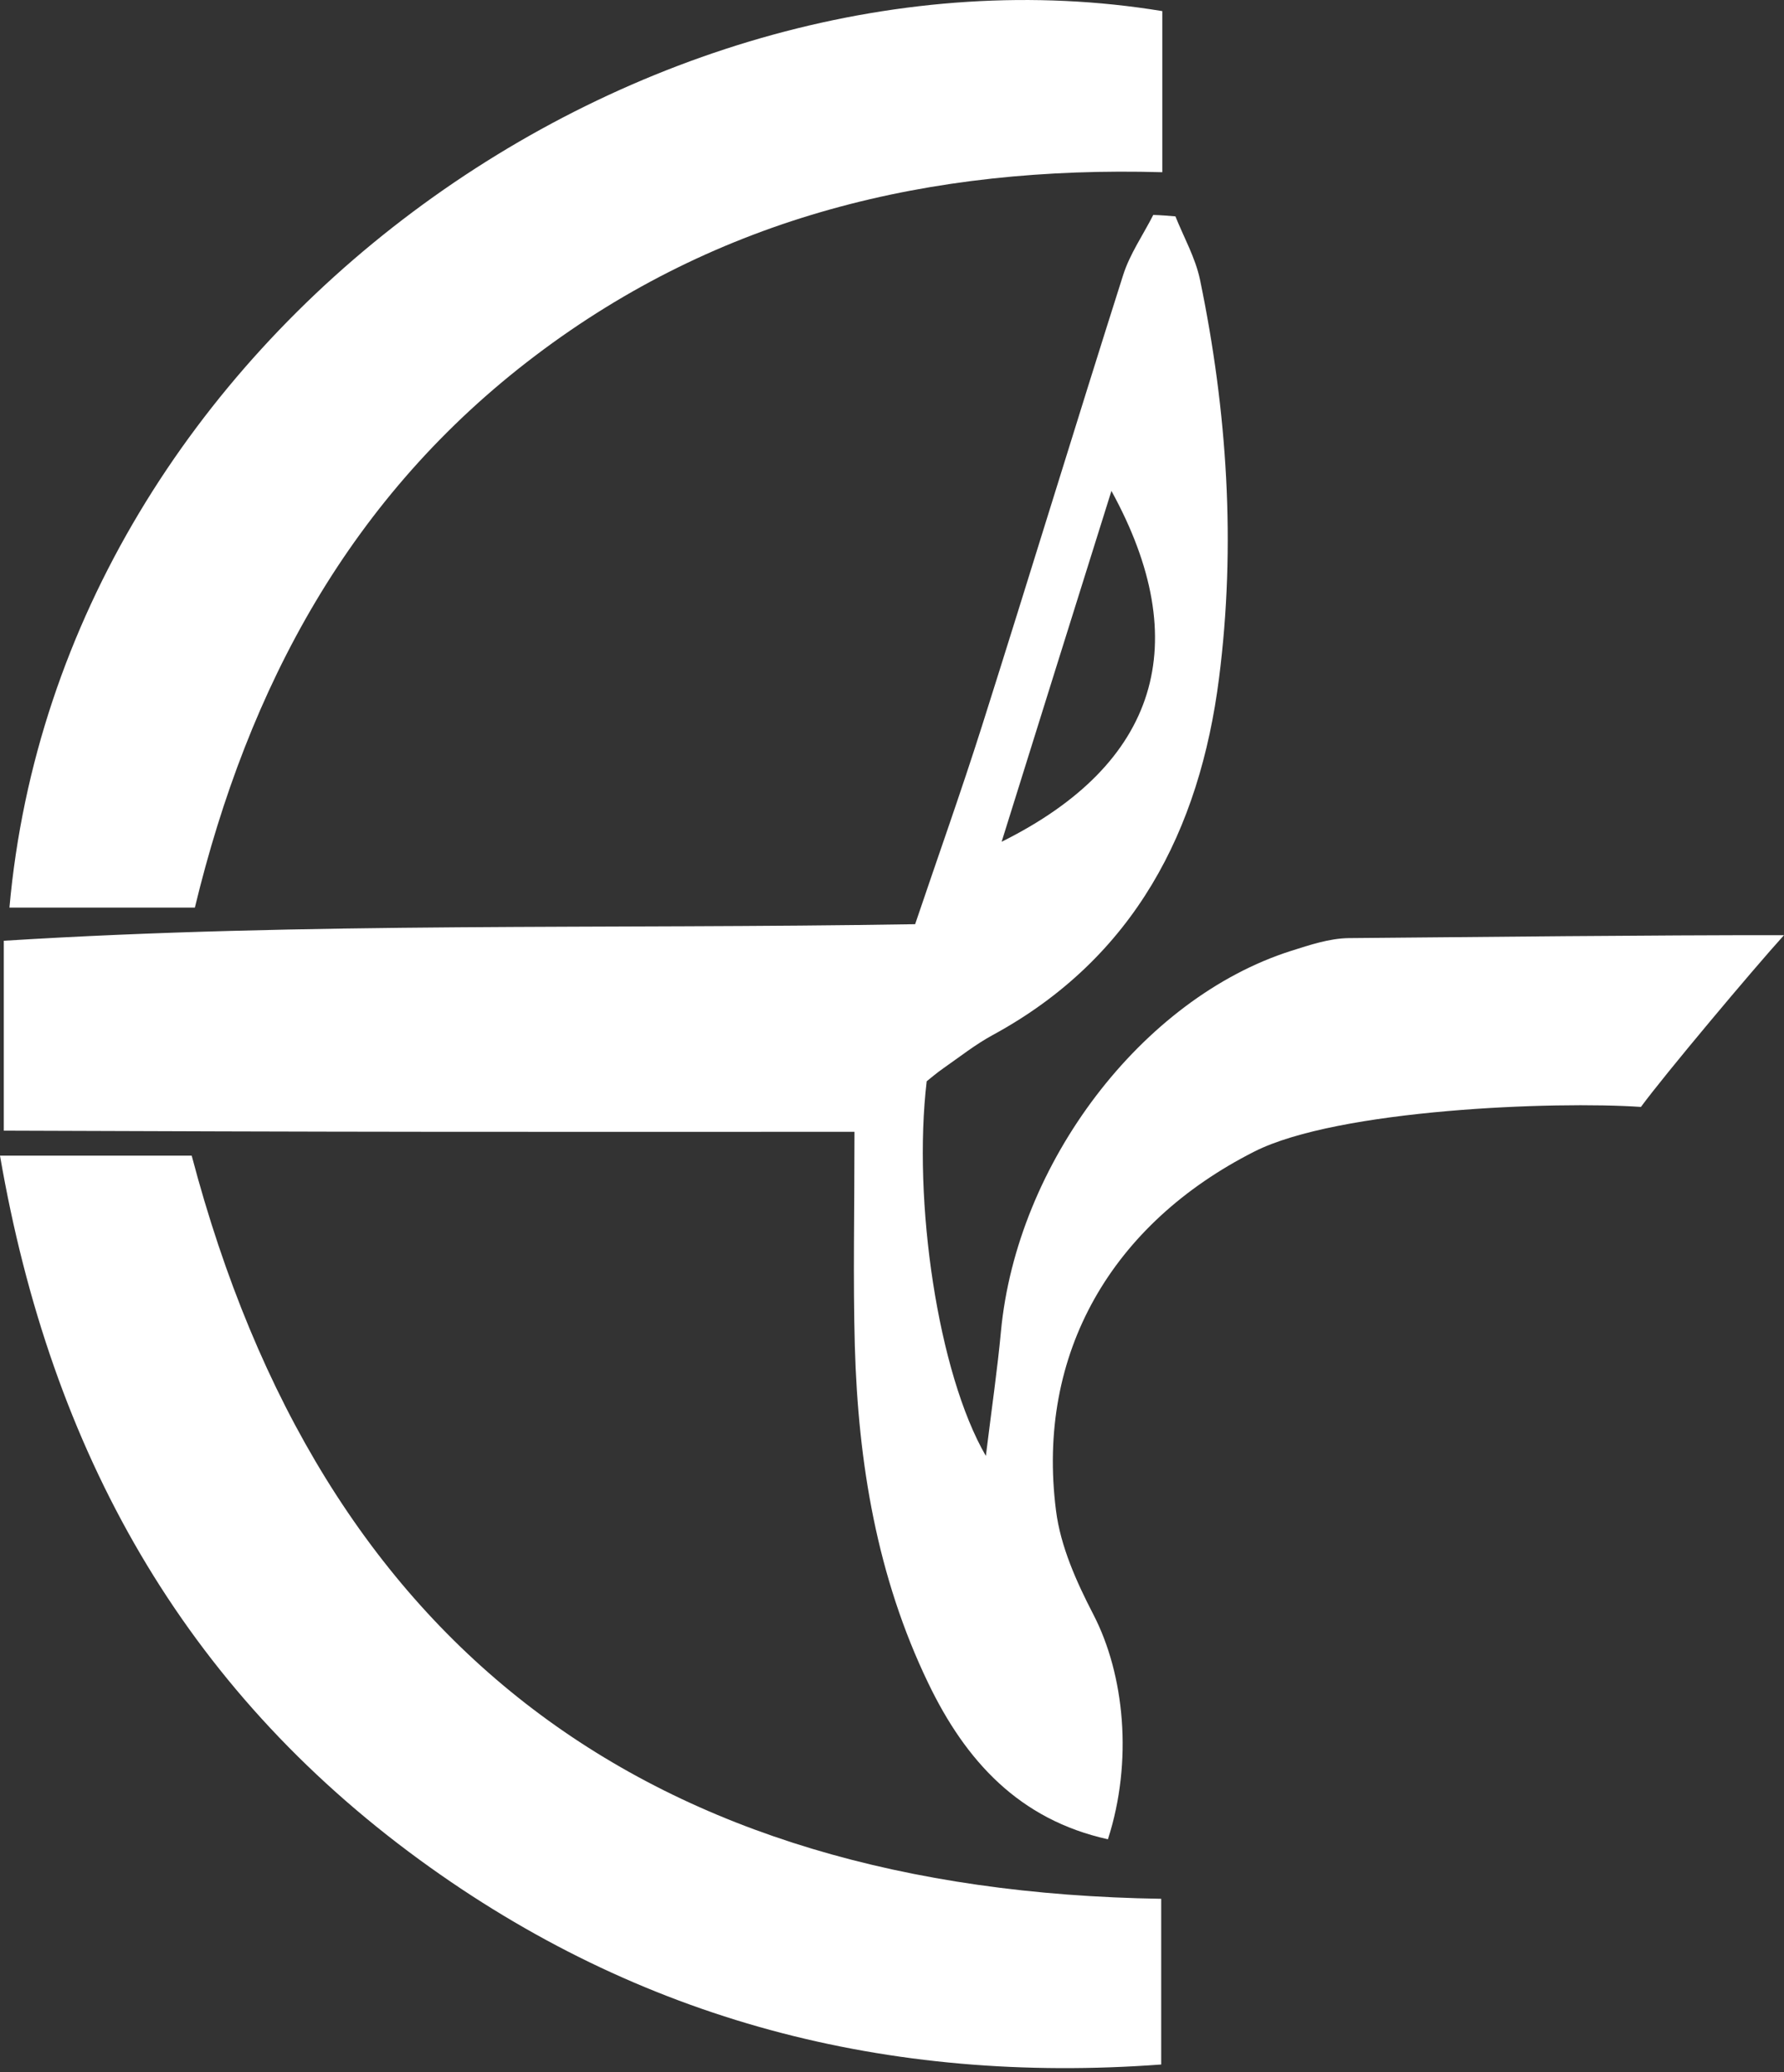
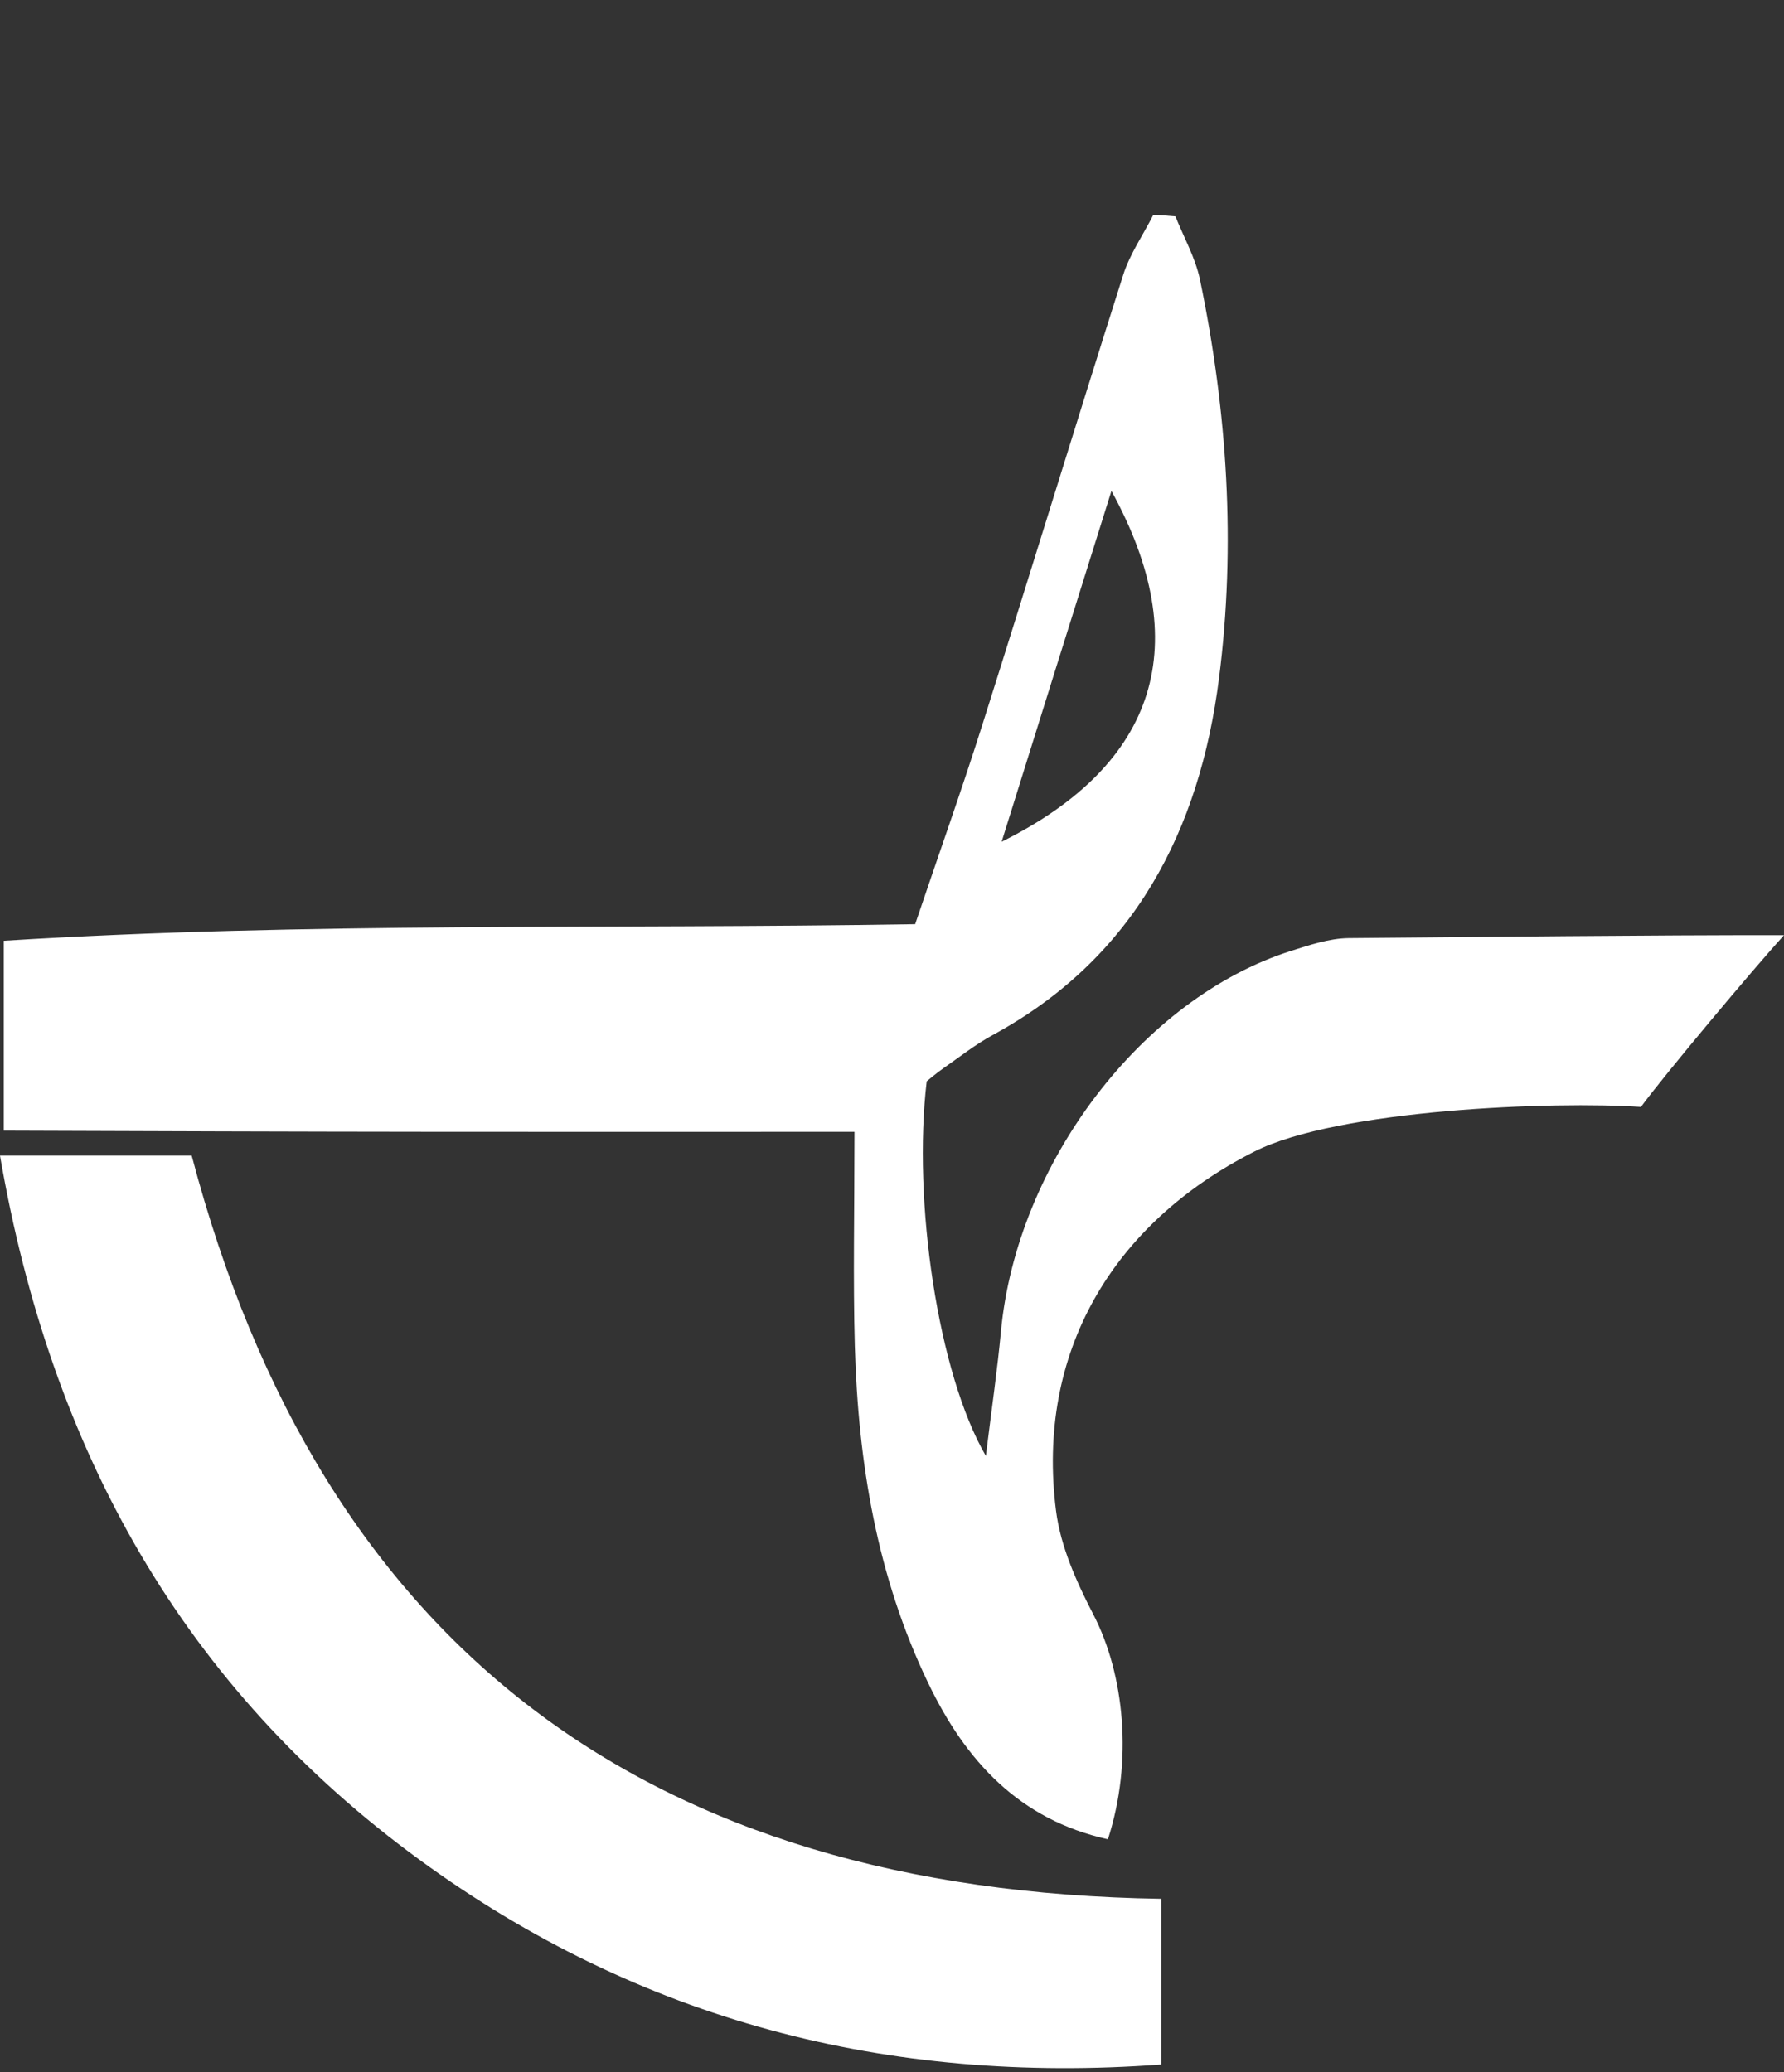
<svg xmlns="http://www.w3.org/2000/svg" width="31" height="36" viewBox="0 0 31 36" fill="none">
  <rect x="0" y="0" width="31" height="36" fill="#333333" stroke="none" />
  <path d="M20.425 3.759C20.571 4.124 20.772 4.478 20.852 4.859C21.327 7.147 21.478 9.471 21.183 11.78C20.848 14.421 19.713 16.643 17.252 17.981C16.953 18.143 16.681 18.358 16.4 18.554C16.274 18.641 16.16 18.741 16.103 18.785C15.857 20.862 16.297 23.858 17.131 25.294C17.236 24.44 17.332 23.787 17.393 23.132C17.667 20.211 19.843 17.344 22.434 16.52C22.759 16.417 23.099 16.303 23.432 16.298C25.788 16.278 28.642 16.245 31 16.247C30.473 16.827 28.915 18.683 28.514 19.231C27.018 19.128 23.252 19.271 21.797 20.006C19.327 21.257 18.001 23.506 18.35 26.244C18.428 26.865 18.706 27.483 18.998 28.047C19.54 29.091 19.69 30.598 19.252 31.954C17.711 31.613 16.781 30.595 16.131 29.244C15.238 27.392 14.912 25.415 14.854 23.385C14.822 22.216 14.848 21.047 14.848 19.663C12.443 19.663 9.989 19.666 7.535 19.663C5.08 19.661 2.628 19.652 0.066 19.643C0.066 18.453 0.066 17.49 0.066 16.344C5.334 16.015 10.555 16.145 15.902 16.056C16.297 14.887 16.701 13.755 17.064 12.611C17.891 10.001 18.688 7.385 19.517 4.777C19.633 4.412 19.864 4.081 20.04 3.734C20.17 3.738 20.297 3.748 20.425 3.759ZM17.405 14.624C20.133 13.268 20.763 11.17 19.313 8.529C18.642 10.668 18.023 12.645 17.405 14.624Z" fill="white" />
  <path d="M20.178 32.988C20.178 33.94 20.178 34.821 20.178 35.867C15.423 36.219 11.114 35.102 7.29 32.31C3.194 29.319 0.888 25.227 0 20.077C1.199 20.077 2.226 20.077 3.331 20.077C5.589 28.643 11.274 32.851 20.178 32.988Z" fill="white" />
-   <path d="M3.386 15.768C2.244 15.768 1.208 15.768 0.164 15.768C1.059 5.766 11.286 -1.271 20.197 0.193C20.197 1.065 20.197 1.948 20.197 2.992C16.155 2.878 12.491 3.764 9.302 6.179C6.094 8.606 4.313 11.93 3.386 15.768Z" fill="white" />
</svg>